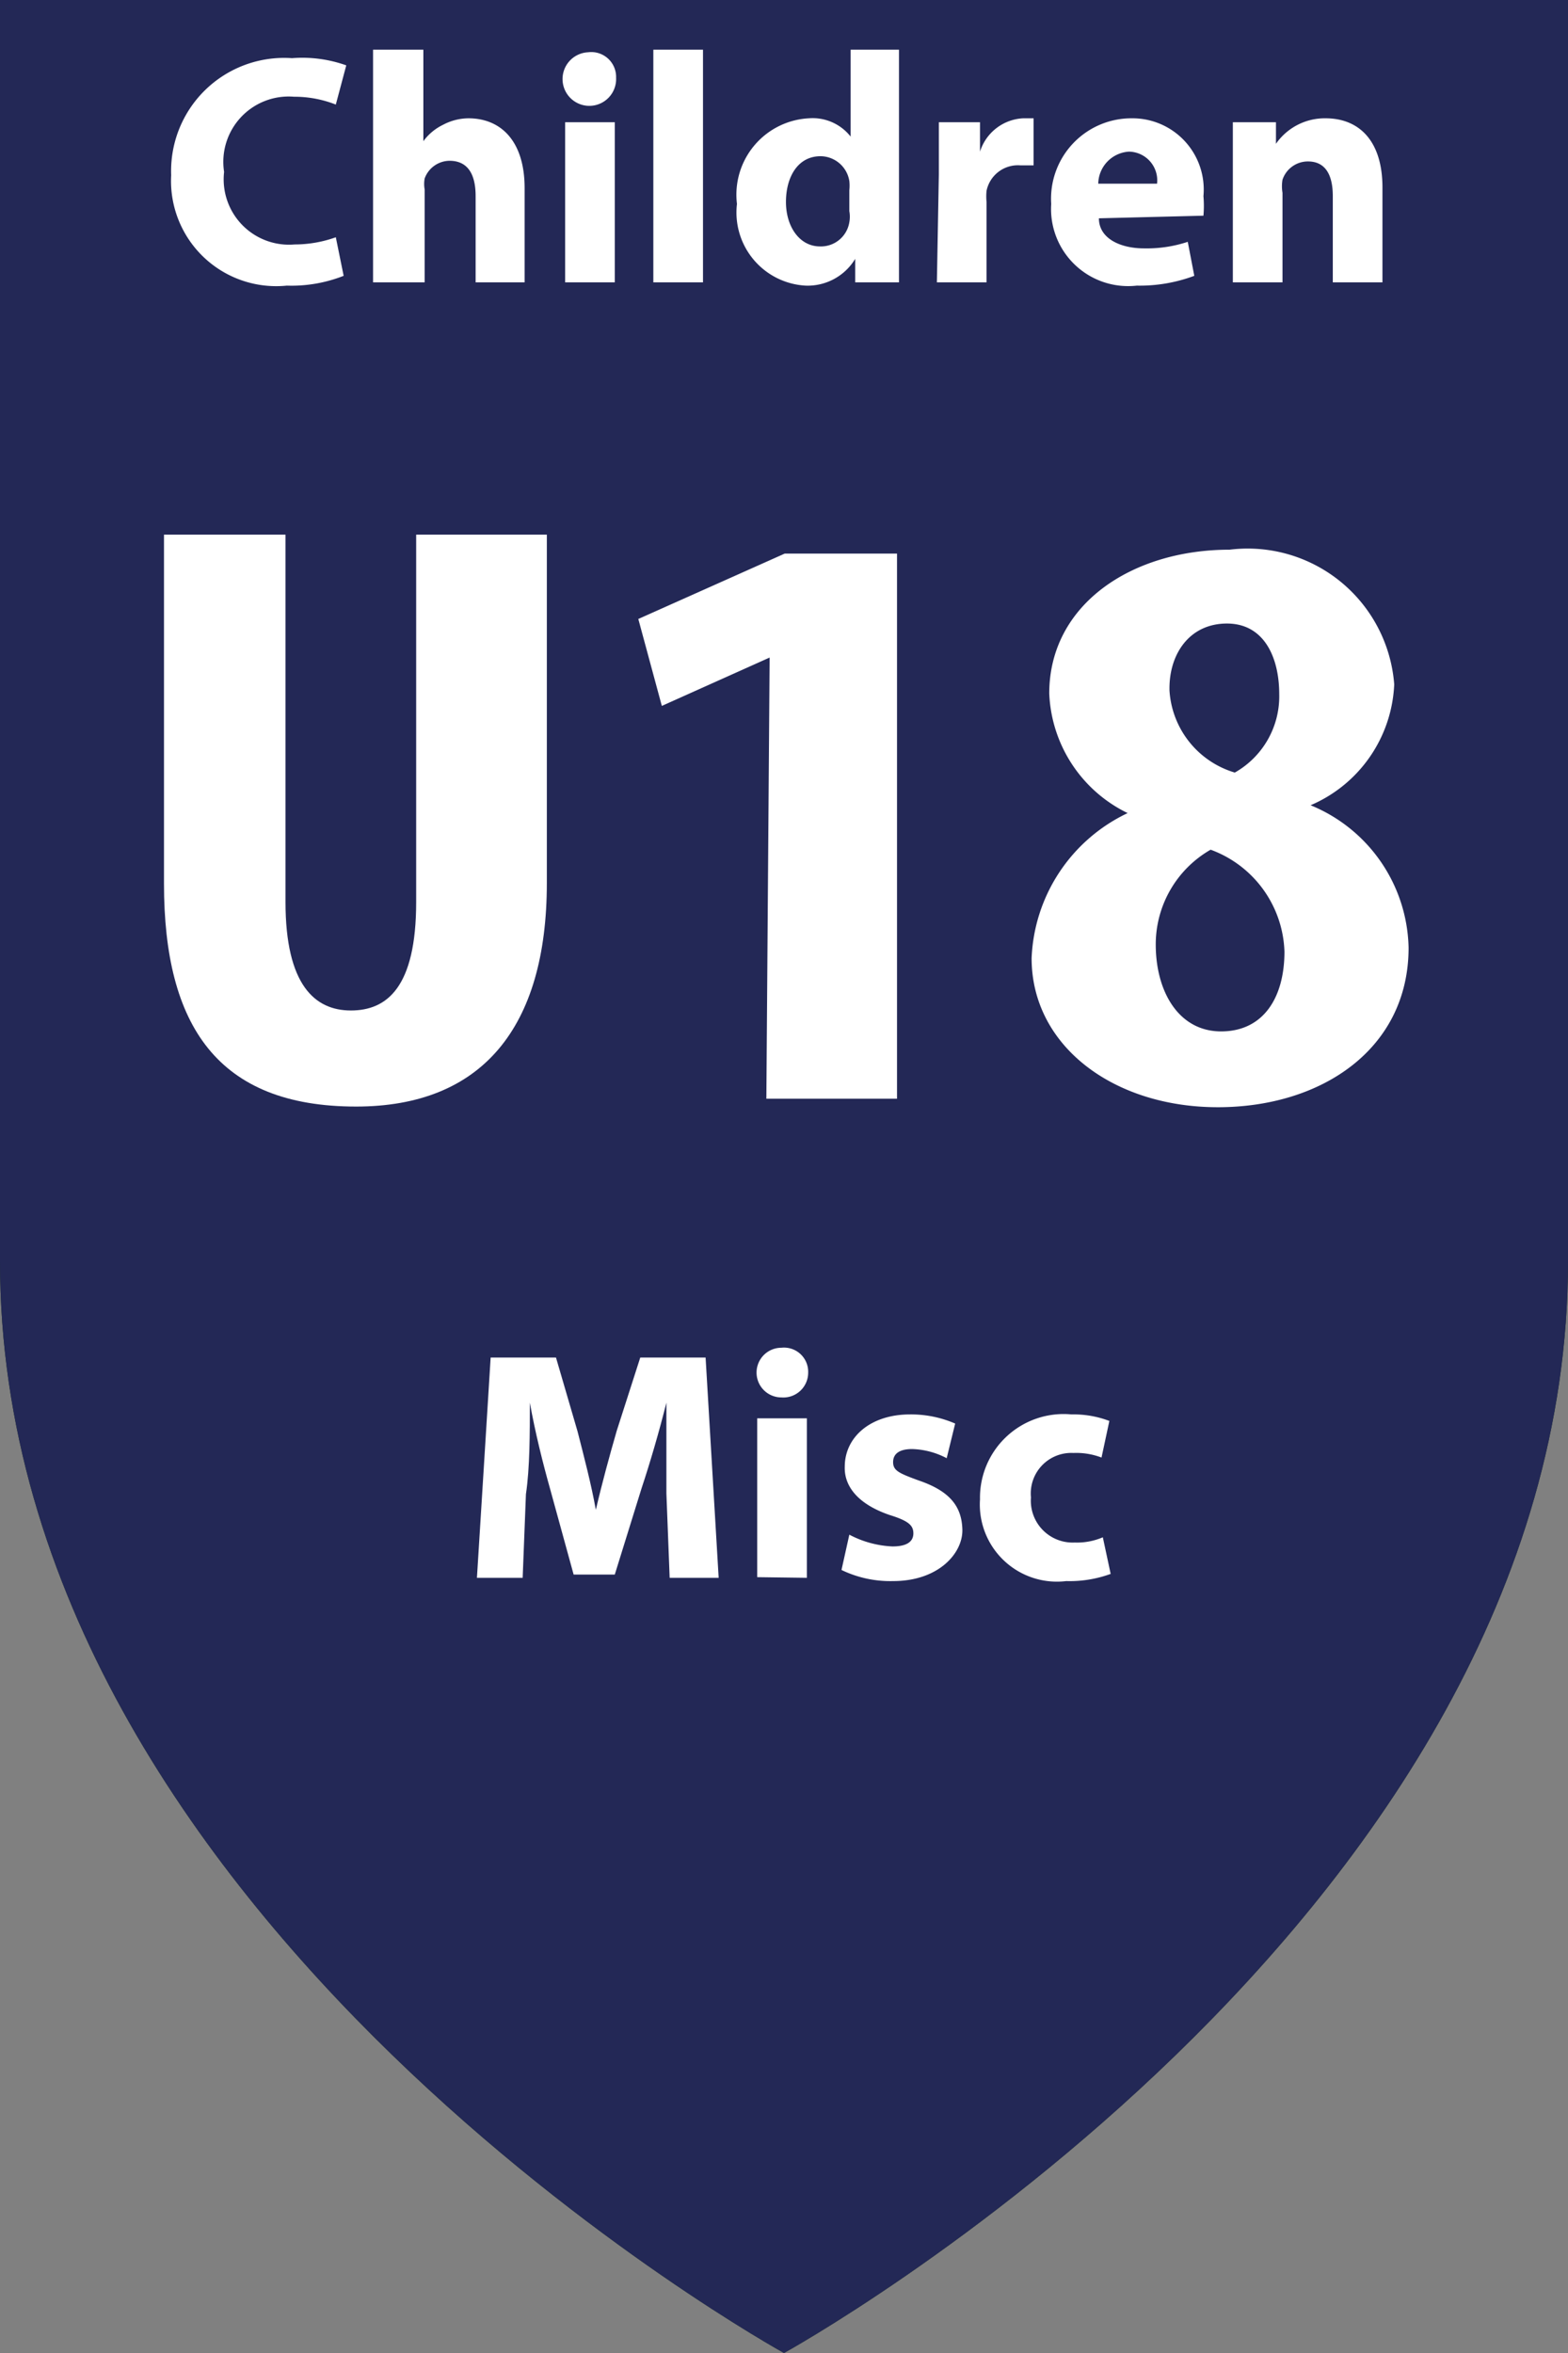
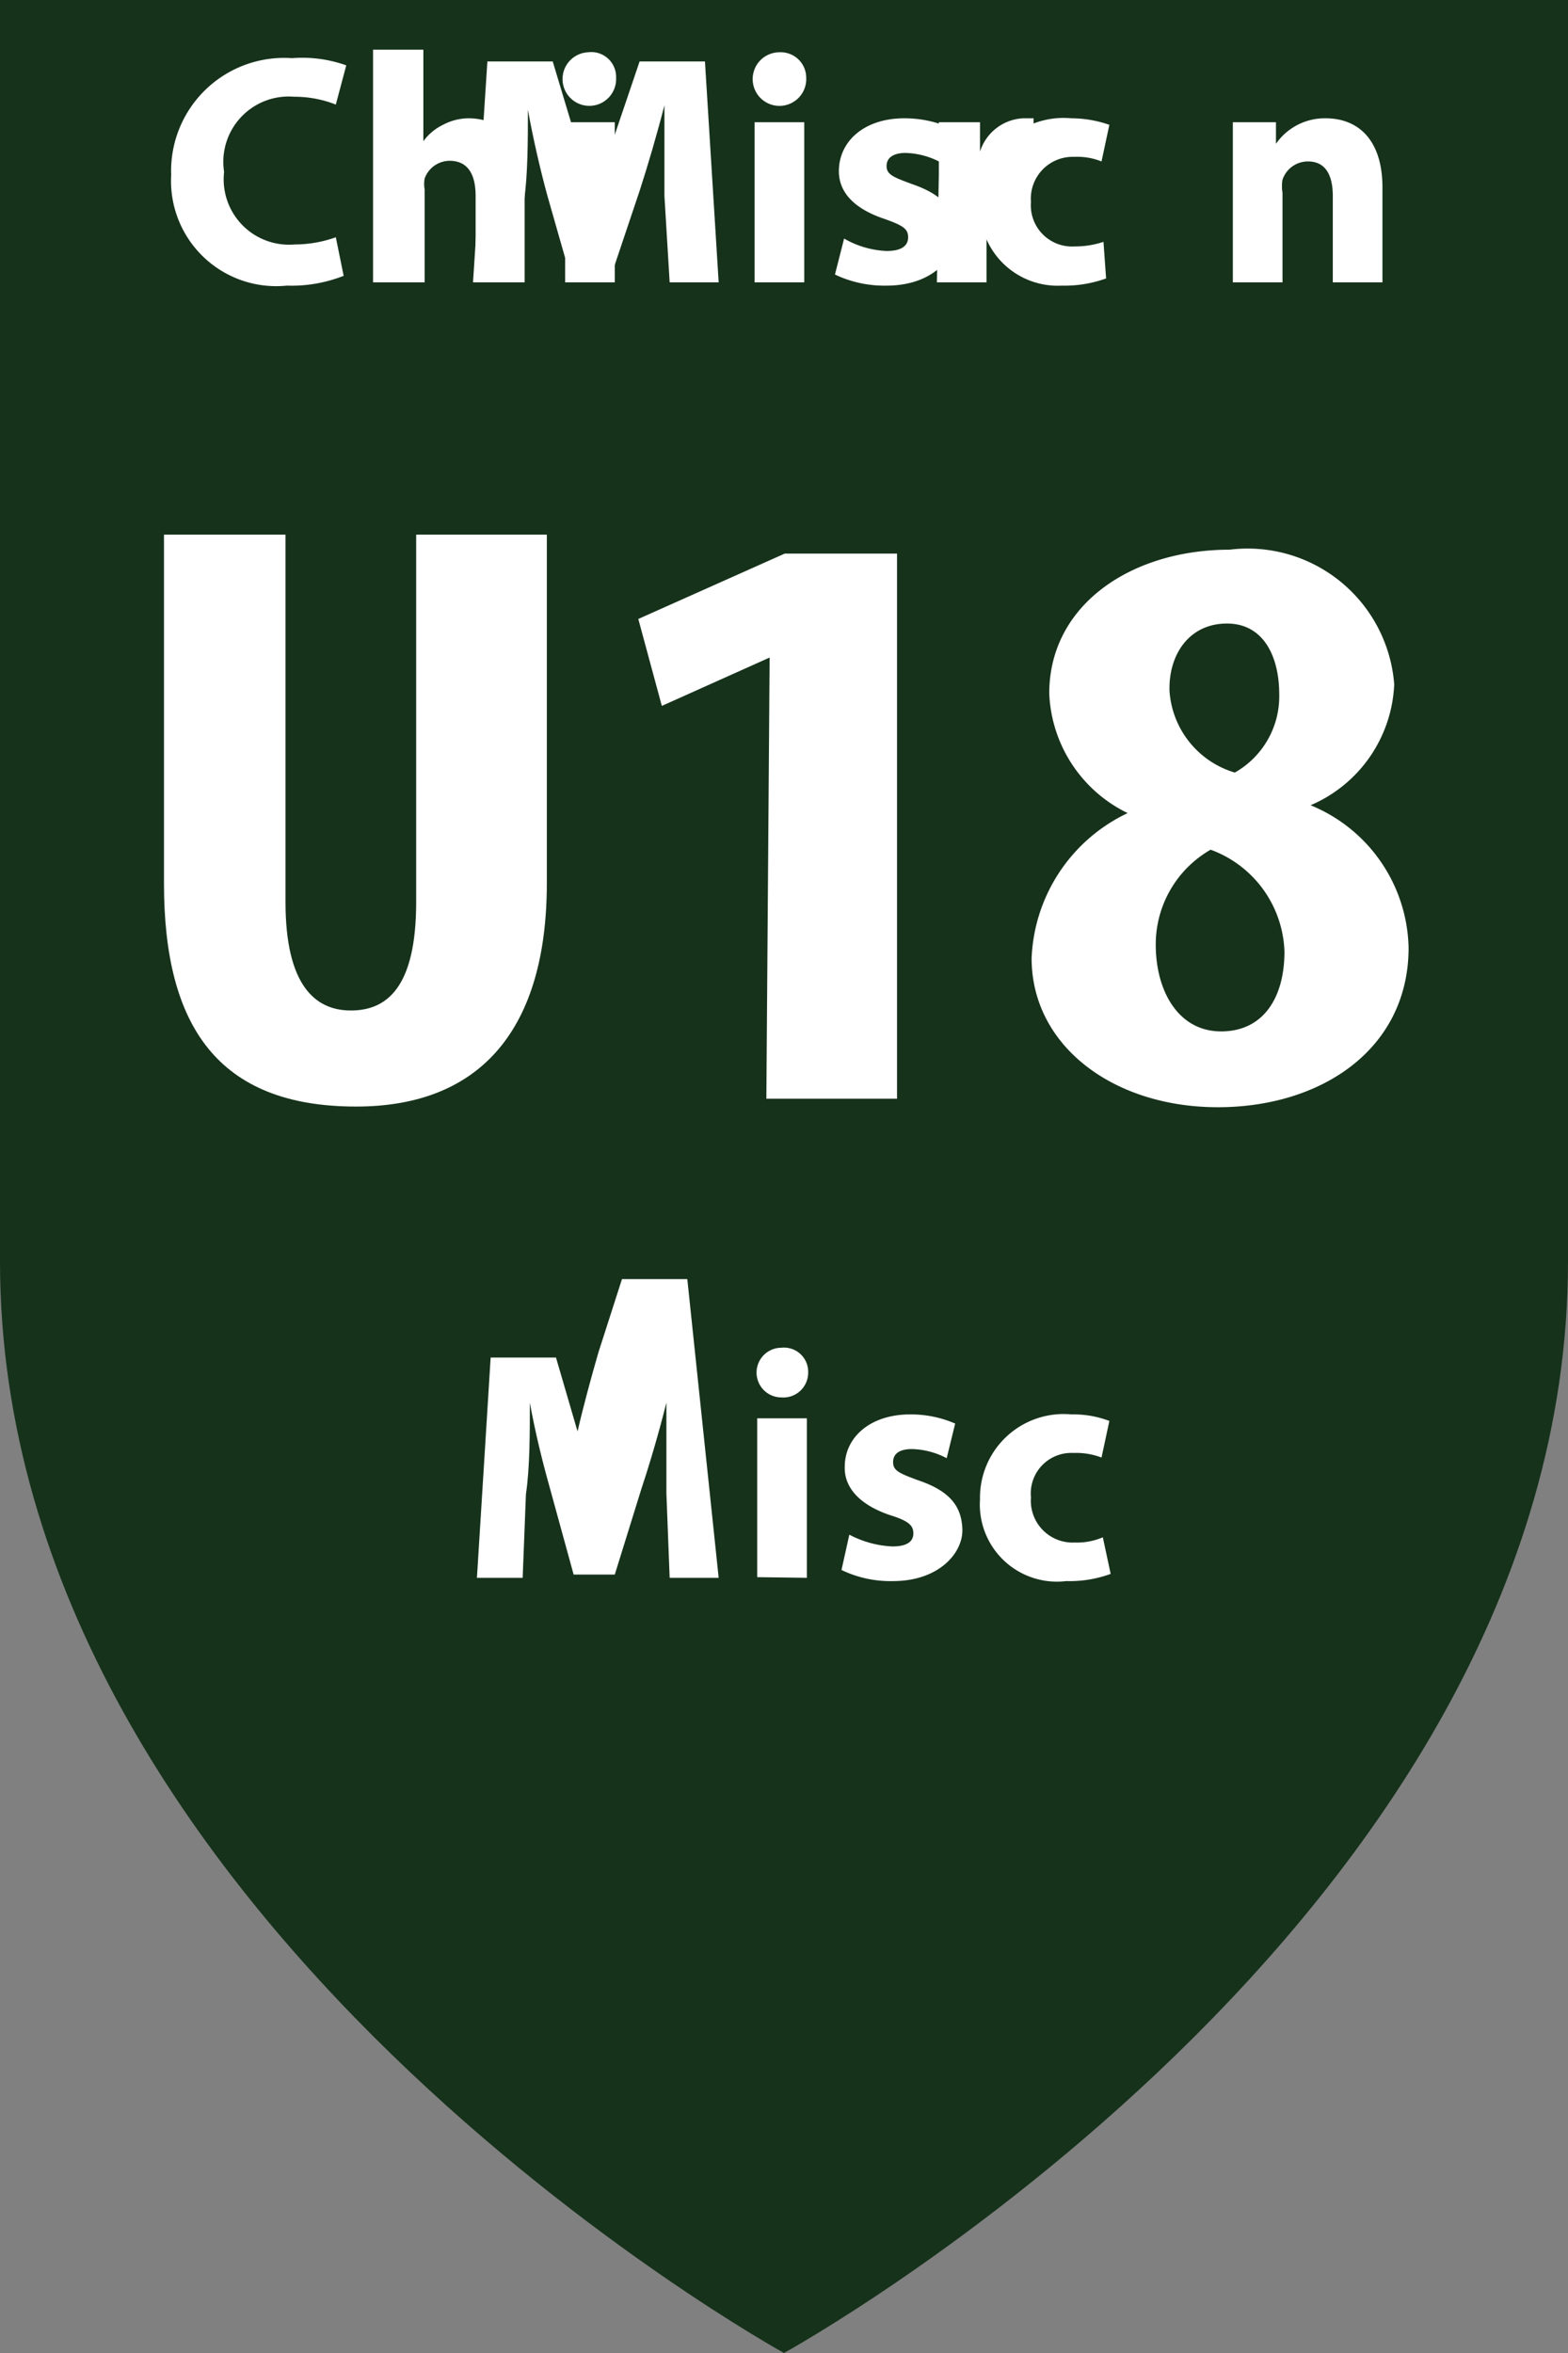
<svg xmlns="http://www.w3.org/2000/svg" viewBox="0 0 24 36" height="36" width="24">
  <rect x="0" y="0" width="24" height="36" fill="#808080" stroke="none" />
  <defs>
    <style>.cls-1{fill:#16321b;}.cls-2{fill:none;}.cls-3{isolation:isolate;}.cls-4{fill:#fff;}.cls-5{fill:#232856;}</style>
  </defs>
  <g id="Misc">
    <g id="Misc-2" data-name="Misc">
      <path class="cls-1" d="M24,0V19.3C24,29.4,12,36,12,36S0,29.4,0,19.3V0H24Z" transform="translate(0 0)" />
      <rect class="cls-2" y="0.8" width="24" height="6.8" />
      <g class="cls-3">
        <path class="cls-4" d="M10.17,3c0-.41,0-.9,0-1.39h0c-.11.43-.25.91-.38,1.31L9.34,4.26h-.6L8.38,3c-.11-.4-.22-.88-.3-1.32h0c0,.45,0,1-.06,1.4L8,4.32H7.24L7.46.94h1L8.8,2.07c.11.39.21.81.29,1.21h0c.1-.4.21-.84.32-1.22L9.79.94h1L11,4.32h-.75Z" transform="translate(0 0)" />
        <path class="cls-4" d="M12.34,1.19A.41.41,0,1,1,11.93.8.39.39,0,0,1,12.34,1.19Zm-.79,3.13V1.87h.76V4.32Z" transform="translate(0 0)" />
        <path class="cls-4" d="M12.92,3.65a1.42,1.42,0,0,0,.65.19c.23,0,.33-.08.33-.21s-.08-.18-.36-.28c-.51-.17-.7-.44-.7-.73,0-.46.39-.81,1-.81a1.74,1.74,0,0,1,.69.14l-.14.53a1.2,1.2,0,0,0-.53-.14c-.18,0-.29.07-.29.2s.1.17.4.28c.46.16.66.39.66.76s-.36.79-1.06.79a1.75,1.75,0,0,1-.79-.17Z" transform="translate(0 0)" />
        <path class="cls-4" d="M16.93,4.26a1.87,1.87,0,0,1-.68.11A1.19,1.19,0,0,1,15,3.12a1.28,1.28,0,0,1,1.4-1.31,1.76,1.76,0,0,1,.58.1l-.12.56a1,1,0,0,0-.42-.07.64.64,0,0,0-.66.69.63.63,0,0,0,.67.68,1.35,1.35,0,0,0,.44-.07Z" transform="translate(0 0)" />
      </g>
    </g>
  </g>
  <g id="Children">
-     <path class="cls-5" d="M24,0V19.3C24,29.4,12,36,12,36S0,29.4,0,19.3V0H24Z" transform="translate(0 0)" />
    <g class="cls-3">
      <path class="cls-4" d="M5.26,4.22a2.18,2.18,0,0,1-.87.15A1.61,1.61,0,0,1,2.62,2.68,1.73,1.73,0,0,1,4.47.89,2,2,0,0,1,5.3,1l-.16.6a1.73,1.73,0,0,0-.64-.12A1,1,0,0,0,3.43,2.63,1,1,0,0,0,4.51,3.74a1.87,1.87,0,0,0,.63-.11Z" transform="translate(0 0)" />
      <path class="cls-4" d="M5.71.76h.77v1.4h0a.81.81,0,0,1,.3-.25.84.84,0,0,1,.39-.1c.49,0,.86.34.86,1.07V4.32H7.28V3c0-.32-.11-.54-.4-.54a.41.41,0,0,0-.38.27.47.47,0,0,0,0,.17V4.32H5.71Z" transform="translate(0 0)" />
      <path class="cls-4" d="M9.43,1.19A.41.41,0,1,1,9,.8.38.38,0,0,1,9.43,1.19ZM8.65,4.32V1.87h.76V4.32Z" transform="translate(0 0)" />
-       <path class="cls-4" d="M10,.76h.76V4.32H10Z" transform="translate(0 0)" />
-       <path class="cls-4" d="M13.76.76V3.59c0,.27,0,.56,0,.73h-.67l0-.36h0a.85.85,0,0,1-.76.41,1.12,1.12,0,0,1-1.05-1.25,1.17,1.17,0,0,1,1.1-1.31.74.74,0,0,1,.64.28h0V.76ZM13,2.91a.66.66,0,0,0,0-.14.45.45,0,0,0-.44-.38c-.35,0-.53.32-.53.7s.21.68.52.68A.44.44,0,0,0,13,3.4a.47.47,0,0,0,0-.17Z" transform="translate(0 0)" />
      <path class="cls-4" d="M14.37,2.67c0-.36,0-.59,0-.8H15l0,.45h0a.73.73,0,0,1,.66-.51h.16v.72l-.2,0a.49.49,0,0,0-.52.39.88.88,0,0,0,0,.17V4.32h-.76Z" transform="translate(0 0)" />
-       <path class="cls-4" d="M16.82,3.34c0,.31.33.46.69.46a2,2,0,0,0,.67-.1l.1.52a2.39,2.39,0,0,1-.88.15,1.18,1.18,0,0,1-1.31-1.25,1.23,1.23,0,0,1,1.24-1.31A1.09,1.09,0,0,1,18.42,3a1.74,1.74,0,0,1,0,.3Zm.89-.53a.44.44,0,0,0-.43-.49.5.5,0,0,0-.47.49Z" transform="translate(0 0)" />
      <path class="cls-4" d="M18.87,2.65c0-.31,0-.57,0-.78h.66l0,.33h0a.91.91,0,0,1,.76-.39c.5,0,.87.33.87,1.06V4.32h-.76V3c0-.32-.11-.53-.38-.53a.41.41,0,0,0-.39.28.6.6,0,0,0,0,.2V4.32h-.76Z" transform="translate(0 0)" />
    </g>
  </g>
  <g id="Mic">
    <path class="cls-4" d="M4.37,8.18V13.8c0,1.27.45,1.66,1,1.66s1-.35,1-1.66V8.18h2v5.33c0,2.22-1,3.42-2.92,3.42-2.12,0-2.94-1.24-2.94-3.41V8.18Z" transform="translate(0 0)" />
    <path class="cls-4" d="M11.78,10.06h0l-1.65.74L9.77,9.47l2.24-1h1.72v8.34h-2Z" transform="translate(0 0)" />
    <path class="cls-4" d="M15.79,14.66a2.57,2.57,0,0,1,1.47-2.22v0a2.13,2.13,0,0,1-1.2-1.83c0-1.36,1.26-2.2,2.76-2.2a2.25,2.25,0,0,1,2.52,2.06,2.11,2.11,0,0,1-1.28,1.85v0a2.41,2.41,0,0,1,1.5,2.18c0,1.54-1.32,2.44-2.92,2.44S15.79,16,15.79,14.66Zm3.87-.1A1.72,1.72,0,0,0,18.53,13a1.67,1.67,0,0,0-.84,1.45c0,.72.35,1.33,1,1.33S19.66,15.26,19.66,14.56Zm-1.76-4a1.4,1.4,0,0,0,1,1.26,1.34,1.34,0,0,0,.68-1.2c0-.56-.23-1.08-.8-1.08S17.9,10,17.9,10.53Z" transform="translate(0 0)" />
    <rect class="cls-2" y="20.6" width="24" height="10.3" />
    <g class="cls-3">
-       <path class="cls-4" d="M10.2,22.85c0-.4,0-.89,0-1.39h0c-.11.44-.25.92-.38,1.31l-.41,1.32H8.78l-.36-1.31c-.11-.39-.23-.87-.31-1.32h0c0,.46,0,1-.06,1.4L8,24.14h-.7l.21-3.37h1l.33,1.13c.1.39.21.81.28,1.2h0c.09-.39.21-.83.32-1.21l.36-1.12h1L11,24.14h-.75Z" transform="translate(0 0)" />
+       <path class="cls-4" d="M10.2,22.85c0-.4,0-.89,0-1.39h0c-.11.44-.25.92-.38,1.31l-.41,1.32H8.78l-.36-1.31c-.11-.39-.23-.87-.31-1.32h0c0,.46,0,1-.06,1.4L8,24.14h-.7l.21-3.37h1l.33,1.13h0c.09-.39.21-.83.32-1.21l.36-1.12h1L11,24.14h-.75Z" transform="translate(0 0)" />
      <path class="cls-4" d="M12.37,21a.38.38,0,0,1-.41.38.38.38,0,1,1,0-.76A.37.37,0,0,1,12.37,21Zm-.78,3.13V21.7h.76v2.44Z" transform="translate(0 0)" />
      <path class="cls-4" d="M13,23.48a1.56,1.56,0,0,0,.66.18c.23,0,.32-.08.32-.2s-.07-.19-.36-.28c-.5-.17-.7-.45-.69-.74,0-.45.39-.8,1-.8a1.7,1.7,0,0,1,.69.14l-.13.53a1.2,1.2,0,0,0-.53-.14c-.19,0-.29.07-.29.2s.09.17.39.28c.47.16.66.39.67.75s-.36.79-1.06.79a1.72,1.72,0,0,1-.79-.17Z" transform="translate(0 0)" />
      <path class="cls-4" d="M17,24.08a1.83,1.83,0,0,1-.68.11A1.18,1.18,0,0,1,15,22.94a1.28,1.28,0,0,1,1.4-1.3,1.54,1.54,0,0,1,.58.1l-.12.56a1.08,1.08,0,0,0-.43-.07.62.62,0,0,0-.65.68.64.64,0,0,0,.67.69,1,1,0,0,0,.43-.08Z" transform="translate(0 0)" />
    </g>
  </g>
</svg>